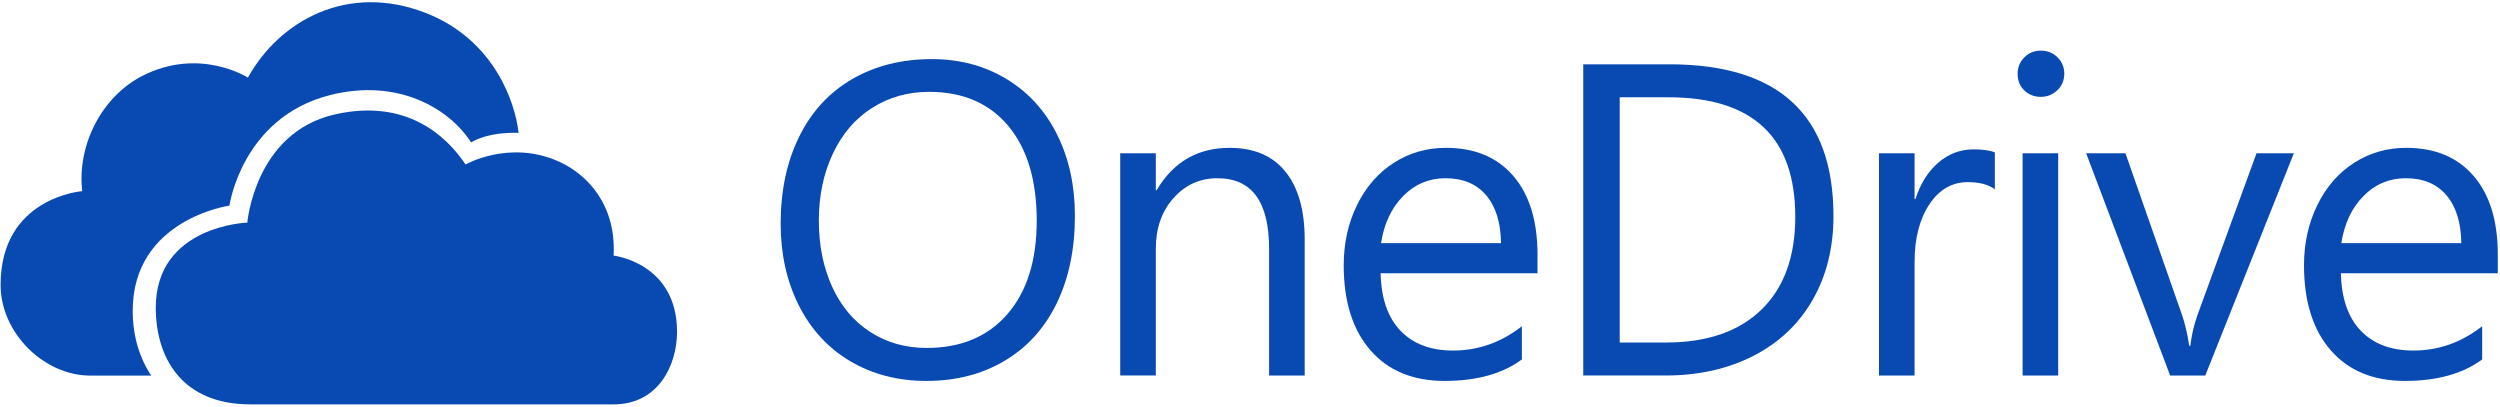
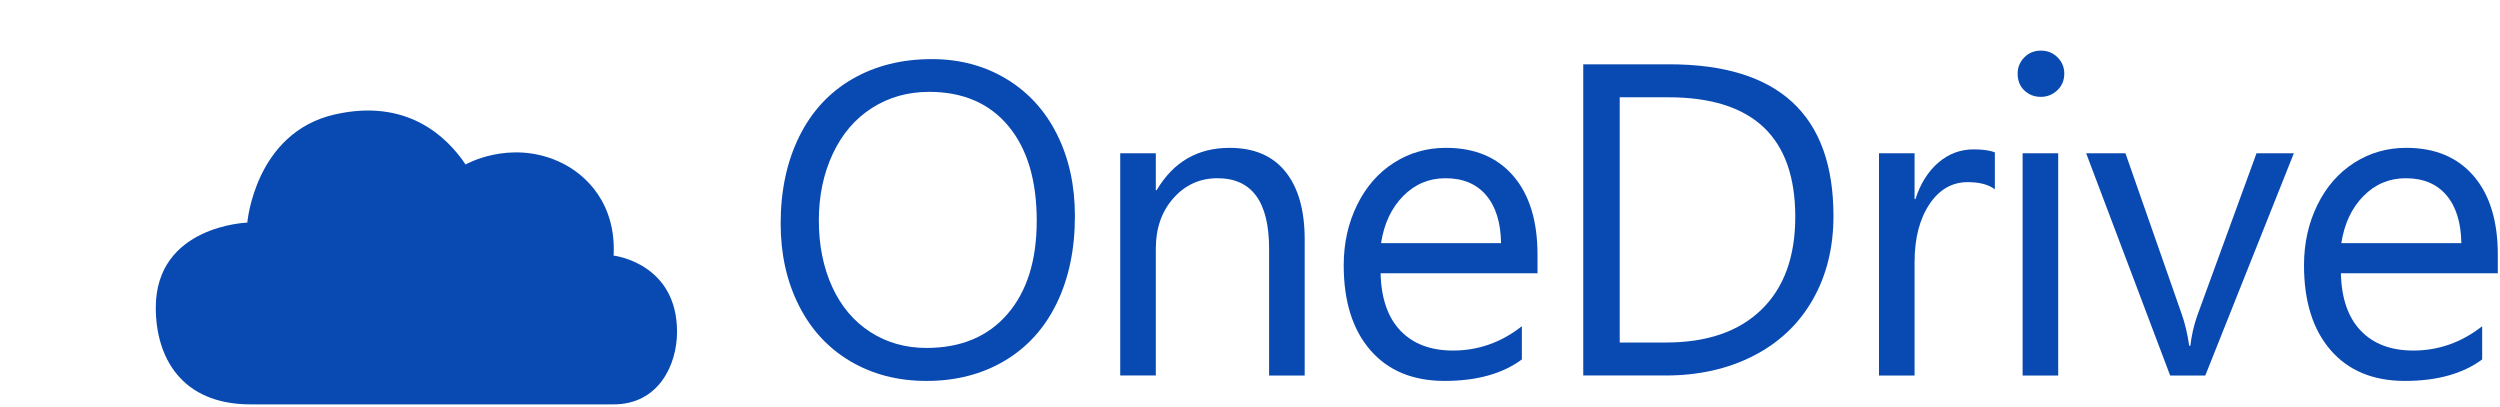
<svg xmlns="http://www.w3.org/2000/svg" xmlns:xlink="http://www.w3.org/1999/xlink" version="1.1" width="405" height="66" viewBox="36 36.111 405 66" enable-background="new 36 36.111 405 66" xml:space="preserve">
  <defs>
</defs>
  <g>
    <defs>
      <rect id="XMLID_6_" width="476" height="150.111" />
    </defs>
    <clipPath id="XMLID_9_">
      <use xlink:href="#XMLID_6_" />
    </clipPath>
    <path clip-path="url(#XMLID_9_)" fill="#094AB2" d="M135.405,77.517c0,0,10.276,1.184,10.276,12.344   c0,5.385-3.009,11.76-10.276,11.76H76.592c-11.288,0-15.355-7.729-15.355-15.66c0-13.317,14.828-13.788,14.828-13.788   s1.214-14.572,14.167-17.521c11.555-2.629,18.055,3.431,21.194,8.105c0,0,7.035-4.037,15.001-0.521   C131.173,64.328,135.84,69.32,135.405,77.517" />
-     <path clip-path="url(#XMLID_9_)" fill="#094AB2" d="M57.498,86.464c0-14.842,15.67-17.045,15.67-17.045S75.17,55.19,89.391,51.536   c11.017-2.828,19.369,2.121,22.93,7.648c0,0,2.388-1.691,7.691-1.553c-0.539-4.876-3.922-15.101-15.065-19.429   c-12.606-4.895-23.643,1.211-28.789,10.486c0,0-7.794-5.021-17.085-0.291c-6.53,3.326-10.61,11.143-9.757,18.684   c0,0-13.219,0.97-13.219,15.172c0,7.813,7.026,14.707,14.562,14.707h9.836C58.1,93.296,57.498,89.507,57.498,86.464" />
    <path clip-path="url(#XMLID_9_)" fill="#094AB2" d="M210.136,71.103c0,5.367-0.979,10.072-2.935,14.115   c-1.957,4.043-4.77,7.154-8.438,9.334c-3.668,2.179-7.892,3.27-12.673,3.27c-4.618,0-8.725-1.06-12.323-3.182   c-3.598-2.121-6.381-5.133-8.349-9.035c-1.969-3.902-2.953-8.326-2.953-13.271c0-5.32,0.996-10.007,2.988-14.062   c1.992-4.055,4.851-7.166,8.578-9.334s8.039-3.252,12.938-3.252c4.476,0,8.49,1.066,12.041,3.199c3.55,2.133,6.293,5.133,8.226,9   C209.17,61.75,210.136,66.157,210.136,71.103 M203.949,71.875c0-6.562-1.535-11.684-4.605-15.363   c-3.071-3.679-7.348-5.52-12.832-5.52c-3.446,0-6.534,0.874-9.264,2.619c-2.731,1.746-4.846,4.225-6.346,7.436   s-2.25,6.797-2.25,10.758c0,4.031,0.721,7.624,2.162,10.775c1.442,3.152,3.498,5.59,6.17,7.313   c2.672,1.723,5.707,2.584,9.106,2.584c5.577,0,9.949-1.828,13.113-5.484S203.949,78.297,203.949,71.875" />
    <path clip-path="url(#XMLID_9_)" fill="#094AB2" d="M247.36,96.942h-5.767V76.411c0-7.617-2.789-11.426-8.367-11.426   c-2.836,0-5.209,1.072-7.119,3.217c-1.911,2.144-2.865,4.881-2.865,8.208v20.531h-5.766v-36h5.766v5.977h0.14   c2.695-4.571,6.633-6.856,11.813-6.856c3.96,0,6.978,1.289,9.053,3.867c2.074,2.579,3.111,6.235,3.111,10.969V96.942z" />
    <path clip-path="url(#XMLID_9_)" fill="#094AB2" d="M285.075,80.383h-25.418c0.094,4.056,1.166,7.154,3.217,9.299   s4.892,3.217,8.524,3.217c4.079,0,7.794-1.313,11.146-3.938v5.379c-3.141,2.32-7.313,3.48-12.516,3.48   c-5.133,0-9.141-1.657-12.023-4.975c-2.883-3.316-4.324-7.904-4.324-13.764c0-3.563,0.721-6.815,2.162-9.756   s3.428-5.221,5.959-6.838c2.531-1.617,5.344-2.426,8.438-2.426c4.664,0,8.303,1.518,10.916,4.553   c2.613,3.036,3.92,7.283,3.92,12.744V80.383z M279.169,75.497c-0.047-3.328-0.85-5.912-2.408-7.752   c-1.559-1.84-3.757-2.76-6.592-2.76c-2.672,0-4.957,0.962-6.855,2.883c-1.898,1.922-3.094,4.465-3.586,7.629H279.169z" />
    <path clip-path="url(#XMLID_9_)" fill="#094AB2" d="M333.021,71.102c0,5.133-1.125,9.663-3.374,13.588   c-2.251,3.926-5.45,6.948-9.599,9.07s-8.895,3.182-14.238,3.182h-13.324V46.528h13.922C324.15,46.528,333.021,54.72,333.021,71.102    M326.834,71.243c0-12.914-6.855-19.371-20.566-19.371h-7.875v39.726h7.488c6.656,0,11.813-1.774,15.469-5.325   S326.834,77.711,326.834,71.243" />
    <path clip-path="url(#XMLID_9_)" fill="#094AB2" d="M359.17,66.778c-1.031-0.773-2.495-1.16-4.395-1.16   c-2.554,0-4.628,1.201-6.222,3.603c-1.595,2.403-2.392,5.526-2.392,9.371v18.351h-5.765v-36h5.765v7.418h0.142   c0.796-2.484,2.026-4.447,3.69-5.889c1.664-1.441,3.574-2.162,5.731-2.162c1.499,0,2.647,0.164,3.444,0.492V66.778z" />
    <path clip-path="url(#XMLID_9_)" fill="#094AB2" d="M370.414,48.04c0,1.078-0.375,1.974-1.125,2.689   c-0.751,0.715-1.641,1.072-2.672,1.072c-1.055,0-1.946-0.345-2.672-1.037c-0.728-0.691-1.09-1.599-1.09-2.724   c0-1.008,0.356-1.881,1.071-2.619c0.715-0.739,1.612-1.108,2.69-1.108c1.077,0,1.979,0.364,2.707,1.09   C370.05,46.13,370.414,47.008,370.414,48.04 M369.429,96.942h-5.766v-36h5.766V96.942z" />
    <path clip-path="url(#XMLID_9_)" fill="#094AB2" d="M407.603,60.942l-14.345,36h-5.694l-13.606-36h6.364l9.14,26.121   c0.493,1.384,0.892,3.071,1.196,5.063h0.175c0.211-1.734,0.586-3.362,1.125-4.887l9.598-26.297H407.603z" />
    <path clip-path="url(#XMLID_9_)" fill="#094AB2" d="M440.642,80.383h-25.418c0.094,4.056,1.166,7.154,3.217,9.299   s4.892,3.217,8.525,3.217c4.078,0,7.793-1.313,11.145-3.938v5.379c-3.141,2.32-7.313,3.48-12.516,3.48   c-5.132,0-9.141-1.657-12.023-4.975c-2.883-3.316-4.324-7.904-4.324-13.764c0-3.563,0.721-6.815,2.162-9.756   s3.429-5.221,5.959-6.838c2.531-1.617,5.345-2.426,8.438-2.426c4.664,0,8.303,1.518,10.916,4.553   c2.613,3.036,3.92,7.283,3.92,12.744V80.383z M434.735,75.497c-0.047-3.328-0.85-5.912-2.408-7.752   c-1.559-1.84-3.757-2.76-6.592-2.76c-2.672,0-4.957,0.962-6.854,2.883c-1.899,1.922-3.095,4.465-3.587,7.629H434.735z" />
  </g>
</svg>